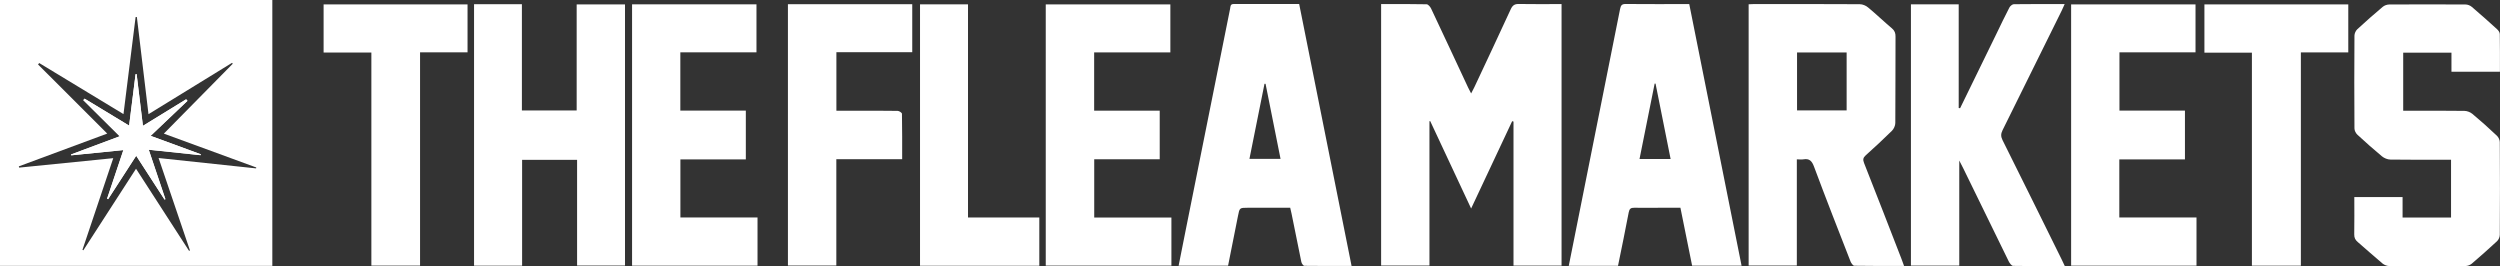
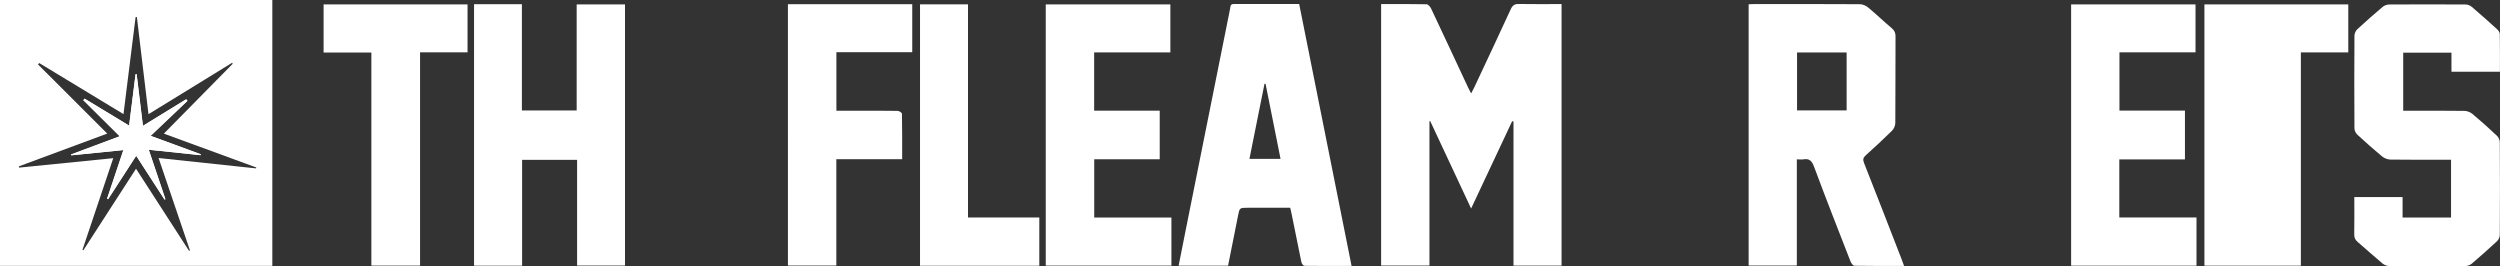
<svg xmlns="http://www.w3.org/2000/svg" id="_レイヤー_2" data-name="レイヤー 2" viewBox="0 0 356.92 37.98">
  <rect x="0" y="0" width="356.92" height="37.98" fill="#333333" stroke="none" />
  <defs>
    <style>
      .cls-1 {
        fill: #fff;
      }
    </style>
  </defs>
  <g id="_レイヤー_3" data-name="レイヤー 3">
    <g>
      <path class="cls-1" d="M38.88,37.96H0V0h38.88v37.96ZM23.42,19.05c3.32-3.37,6.57-6.66,9.81-9.95-.03-.04-.07-.08-.1-.13-3.95,2.43-7.9,4.86-11.93,7.33-.57-4.75-1.12-9.32-1.66-13.88-.06,0-.12.01-.18.02-.57,4.58-1.14,9.16-1.73,13.85-4.11-2.49-8.07-4.89-12.03-7.29-.06.07-.11.13-.17.2,3.29,3.28,6.57,6.56,9.88,9.87-4.24,1.57-8.43,3.13-12.62,4.68.01.06.03.12.04.18,4.43-.45,8.86-.89,13.44-1.35-1.5,4.46-2.95,8.77-4.4,13.09.04.02.09.04.13.06,2.49-3.85,4.97-7.7,7.52-11.64,2.57,3.97,5.07,7.84,7.57,11.72.04-.02.09-.04.13-.06-1.48-4.37-2.96-8.73-4.48-13.19,4.73.5,9.33.99,13.92,1.48,0-.04.02-.08.03-.13-4.36-1.59-8.71-3.19-13.19-4.83Z" />
      <path class="cls-1" d="M197.18.58c2.2,0,4.35-.02,6.49.03.22,0,.52.35.64.6,1.78,3.76,3.53,7.53,5.29,11.29.12.25.25.49.43.84.18-.36.32-.61.45-.87,1.74-3.72,3.5-7.43,5.21-11.16.27-.58.58-.76,1.2-.74,1.99.04,3.98.01,6.05.01v37.34h-6.86v-20.56c-.06-.02-.13-.04-.19-.06-1.92,4.1-3.85,8.19-5.86,12.47-1.99-4.26-3.91-8.37-5.84-12.48l-.11.02v20.6h-6.9V.58Z" />
      <path class="cls-1" d="M256.53,22.76v15.15h-6.88V.61c.26-.01.51-.03.75-.03,5.04,0,10.07-.01,15.11.02.41,0,.89.2,1.2.47,1.16.96,2.25,2.01,3.4,2.98.39.33.52.69.51,1.18-.02,4.11,0,8.22-.03,12.33,0,.37-.21.84-.47,1.1-1.22,1.2-2.47,2.37-3.75,3.51-.39.35-.43.63-.24,1.11,1.8,4.55,3.57,9.12,5.34,13.68.12.3.23.61.37,1.01-2.41,0-4.76.01-7.1-.03-.19,0-.44-.36-.54-.6-1.76-4.51-3.53-9.02-5.22-13.56-.3-.8-.66-1.18-1.52-1.03-.27.05-.56,0-.94,0ZM256.56,7.49v8.27h7.08V7.49h-7.08Z" />
      <path class="cls-1" d="M67.68.6h6.83v15.17h7.82V.63h6.9v37.28h-6.84v-15.09h-7.85v15.11h-6.86V.6Z" />
      <path class="cls-1" d="M192.95,37.97c-2.29,0-4.51.01-6.73-.02-.15,0-.39-.34-.43-.56-.48-2.3-.93-4.6-1.4-6.9-.05-.25-.11-.5-.19-.83h-3.28c-.92,0-1.84,0-2.76,0-1.19,0-1.19,0-1.42,1.19-.46,2.35-.93,4.7-1.41,7.08h-7.06c.37-1.85.73-3.66,1.09-5.48,2.08-10.4,4.17-20.81,6.26-31.21.06-.31,0-.67.53-.67,3.09.01,6.18,0,9.33,0,2.49,12.46,4.98,24.89,7.48,37.39ZM180.68,11.96h-.15c-.71,3.56-1.43,7.12-2.15,10.72h4.44c-.73-3.63-1.43-7.17-2.14-10.72Z" />
-       <path class="cls-1" d="M231.02,37.95h-7.05c.26-1.32.52-2.61.78-3.9,2.19-10.93,4.38-21.86,6.55-32.79.11-.54.29-.7.83-.69,2.99.03,5.98.01,9.04.01,2.49,12.45,4.98,24.88,7.47,37.35h-7.06c-.55-2.73-1.1-5.45-1.67-8.27-.92,0-1.83,0-2.74,0-1.28,0-2.56.02-3.84,0-.5-.01-.7.14-.8.65-.48,2.53-1,5.05-1.53,7.64ZM236.37,11.94h-.14c-.72,3.57-1.43,7.15-2.16,10.76h4.44c-.73-3.63-1.44-7.2-2.15-10.76Z" />
-       <path class="cls-1" d="M279.84,15.45c1.73-3.55,3.47-7.1,5.2-10.65.6-1.24,1.19-2.48,1.83-3.71.11-.22.42-.48.63-.49,2.38-.03,4.75-.02,7.27-.02-.16.36-.28.65-.42.93-2.81,5.69-5.62,11.39-8.45,17.08-.25.51-.26.9,0,1.42,2.83,5.66,5.62,11.33,8.43,17.01.14.29.28.58.46.97-2.54,0-4.96.02-7.38-.03-.21,0-.49-.37-.62-.63-2.18-4.44-4.35-8.89-6.52-13.34-.14-.29-.3-.58-.55-1.07v15h-6.9V.62h6.82v14.8c.07,0,.13.02.2.03Z" />
      <path class="cls-1" d="M356.91,10.24h-6.92v-2.72h-6.89v8.29c.28,0,.56,0,.83,0,2.63,0,5.27-.02,7.9.02.39,0,.85.18,1.15.43,1.2,1,2.36,2.04,3.49,3.11.23.21.41.59.42.9.03,4.42.03,8.84,0,13.26,0,.31-.17.7-.4.91-1.18,1.1-2.39,2.16-3.61,3.21-.23.19-.58.32-.88.33-3.63.02-7.26.02-10.89,0-.32,0-.7-.15-.95-.35-1.2-1-2.35-2.05-3.53-3.06-.36-.3-.53-.61-.52-1.1.03-1.76.01-3.52.01-5.34h6.89v2.93h6.92v-8.26h-.83c-2.61,0-5.22.02-7.82-.02-.41,0-.89-.2-1.21-.46-1.2-.99-2.36-2.03-3.51-3.09-.23-.21-.42-.59-.42-.89-.03-4.42-.03-8.84,0-13.26,0-.3.18-.69.4-.9,1.18-1.09,2.39-2.16,3.62-3.19.24-.21.63-.35.95-.35,3.63-.02,7.26-.02,10.89,0,.3,0,.65.14.88.33,1.23,1.04,2.43,2.12,3.62,3.2.19.17.39.45.39.69.03,1.78.02,3.57.02,5.43Z" />
-       <path class="cls-1" d="M106.48,22.76h-9.34v8.29h11.01v6.88h-17.91V.62h17.76v6.85h-10.87v8.32h9.35v6.97Z" />
      <path class="cls-1" d="M167.09.63v6.85h-10.88v8.32h9.36v6.94h-9.35v8.32h11.02v6.86h-17.94V.63h17.8Z" />
      <path class="cls-1" d="M302.57,22.76v8.29h11.02v6.88h-17.9V.63h17.76v6.84h-10.86v8.32h9.35v6.97h-9.36Z" />
      <path class="cls-1" d="M112.48.6h17.76v6.85h-10.83v8.36c1.09,0,2.16,0,3.23,0,1.84,0,3.68-.01,5.52.02.21,0,.6.26.61.41.04,2.14.03,4.28.03,6.49h-9.4v15.18h-6.91V.6Z" />
      <path class="cls-1" d="M53.01,7.5h-6.81V.63h20.55v6.84h-6.78v30.45h-6.95V7.5Z" />
-       <path class="cls-1" d="M328.49,37.93h-6.99V7.52h-6.78V.63h20.54v6.85h-6.77v30.45Z" />
+       <path class="cls-1" d="M328.49,37.93h-6.99h-6.78V.63h20.54v6.85h-6.77v30.45Z" />
      <path class="cls-1" d="M131.35.62h6.85v30.43h10.18v6.89h-17.03V.62Z" />
      <path class="cls-1" d="M15.29,28.37s.09.04.14.07c1.32-2.04,2.64-4.08,4.01-6.2,1.4,2.16,2.73,4.21,4.05,6.26.04-.02.08-.04.12-.06-.78-2.32-1.56-4.63-2.38-7.06,2.57.27,4.99.53,7.4.78.01-.04.02-.08.03-.13-2.31-.85-4.61-1.7-7.16-2.63,1.84-1.75,3.55-3.38,5.26-5-.06-.07-.13-.15-.19-.22-2.03,1.24-4.05,2.49-6.17,3.79-.31-2.54-.61-4.96-.9-7.39-.05,0-.1.01-.15.02-.3,2.42-.61,4.83-.92,7.34-2.19-1.33-4.28-2.59-6.36-3.85-.06.07-.12.14-.18.21,1.72,1.71,3.45,3.42,5.2,5.16-2.33.87-4.65,1.73-6.96,2.6.01.04.03.08.04.12,2.46-.25,4.92-.5,7.44-.75-.8,2.38-1.56,4.66-2.33,6.95Z" />
      <path class="cls-1" d="M15.29,28.37c.77-2.29,1.53-4.58,2.33-6.95-2.52.26-4.98.5-7.44.75-.01-.04-.03-.08-.04-.12,2.32-.86,4.63-1.73,6.96-2.6-1.76-1.74-3.48-3.45-5.2-5.16.06-.07.12-.14.18-.21,2.08,1.26,4.17,2.52,6.36,3.85.32-2.51.62-4.92.92-7.34.05,0,.1-.01.15-.02.3,2.43.59,4.86.9,7.39,2.12-1.3,4.14-2.54,6.17-3.79.06.07.13.15.19.22-1.71,1.62-3.42,3.25-5.26,5,2.55.94,4.85,1.78,7.16,2.63-.01.04-.02.08-.03.13-2.42-.25-4.83-.51-7.4-.78.82,2.42,1.6,4.74,2.38,7.06-.04.02-.08.04-.12.06-1.33-2.05-2.65-4.09-4.05-6.26-1.37,2.12-2.69,4.16-4.01,6.2-.05-.02-.09-.04-.14-.07Z" />
    </g>
  </g>
</svg>